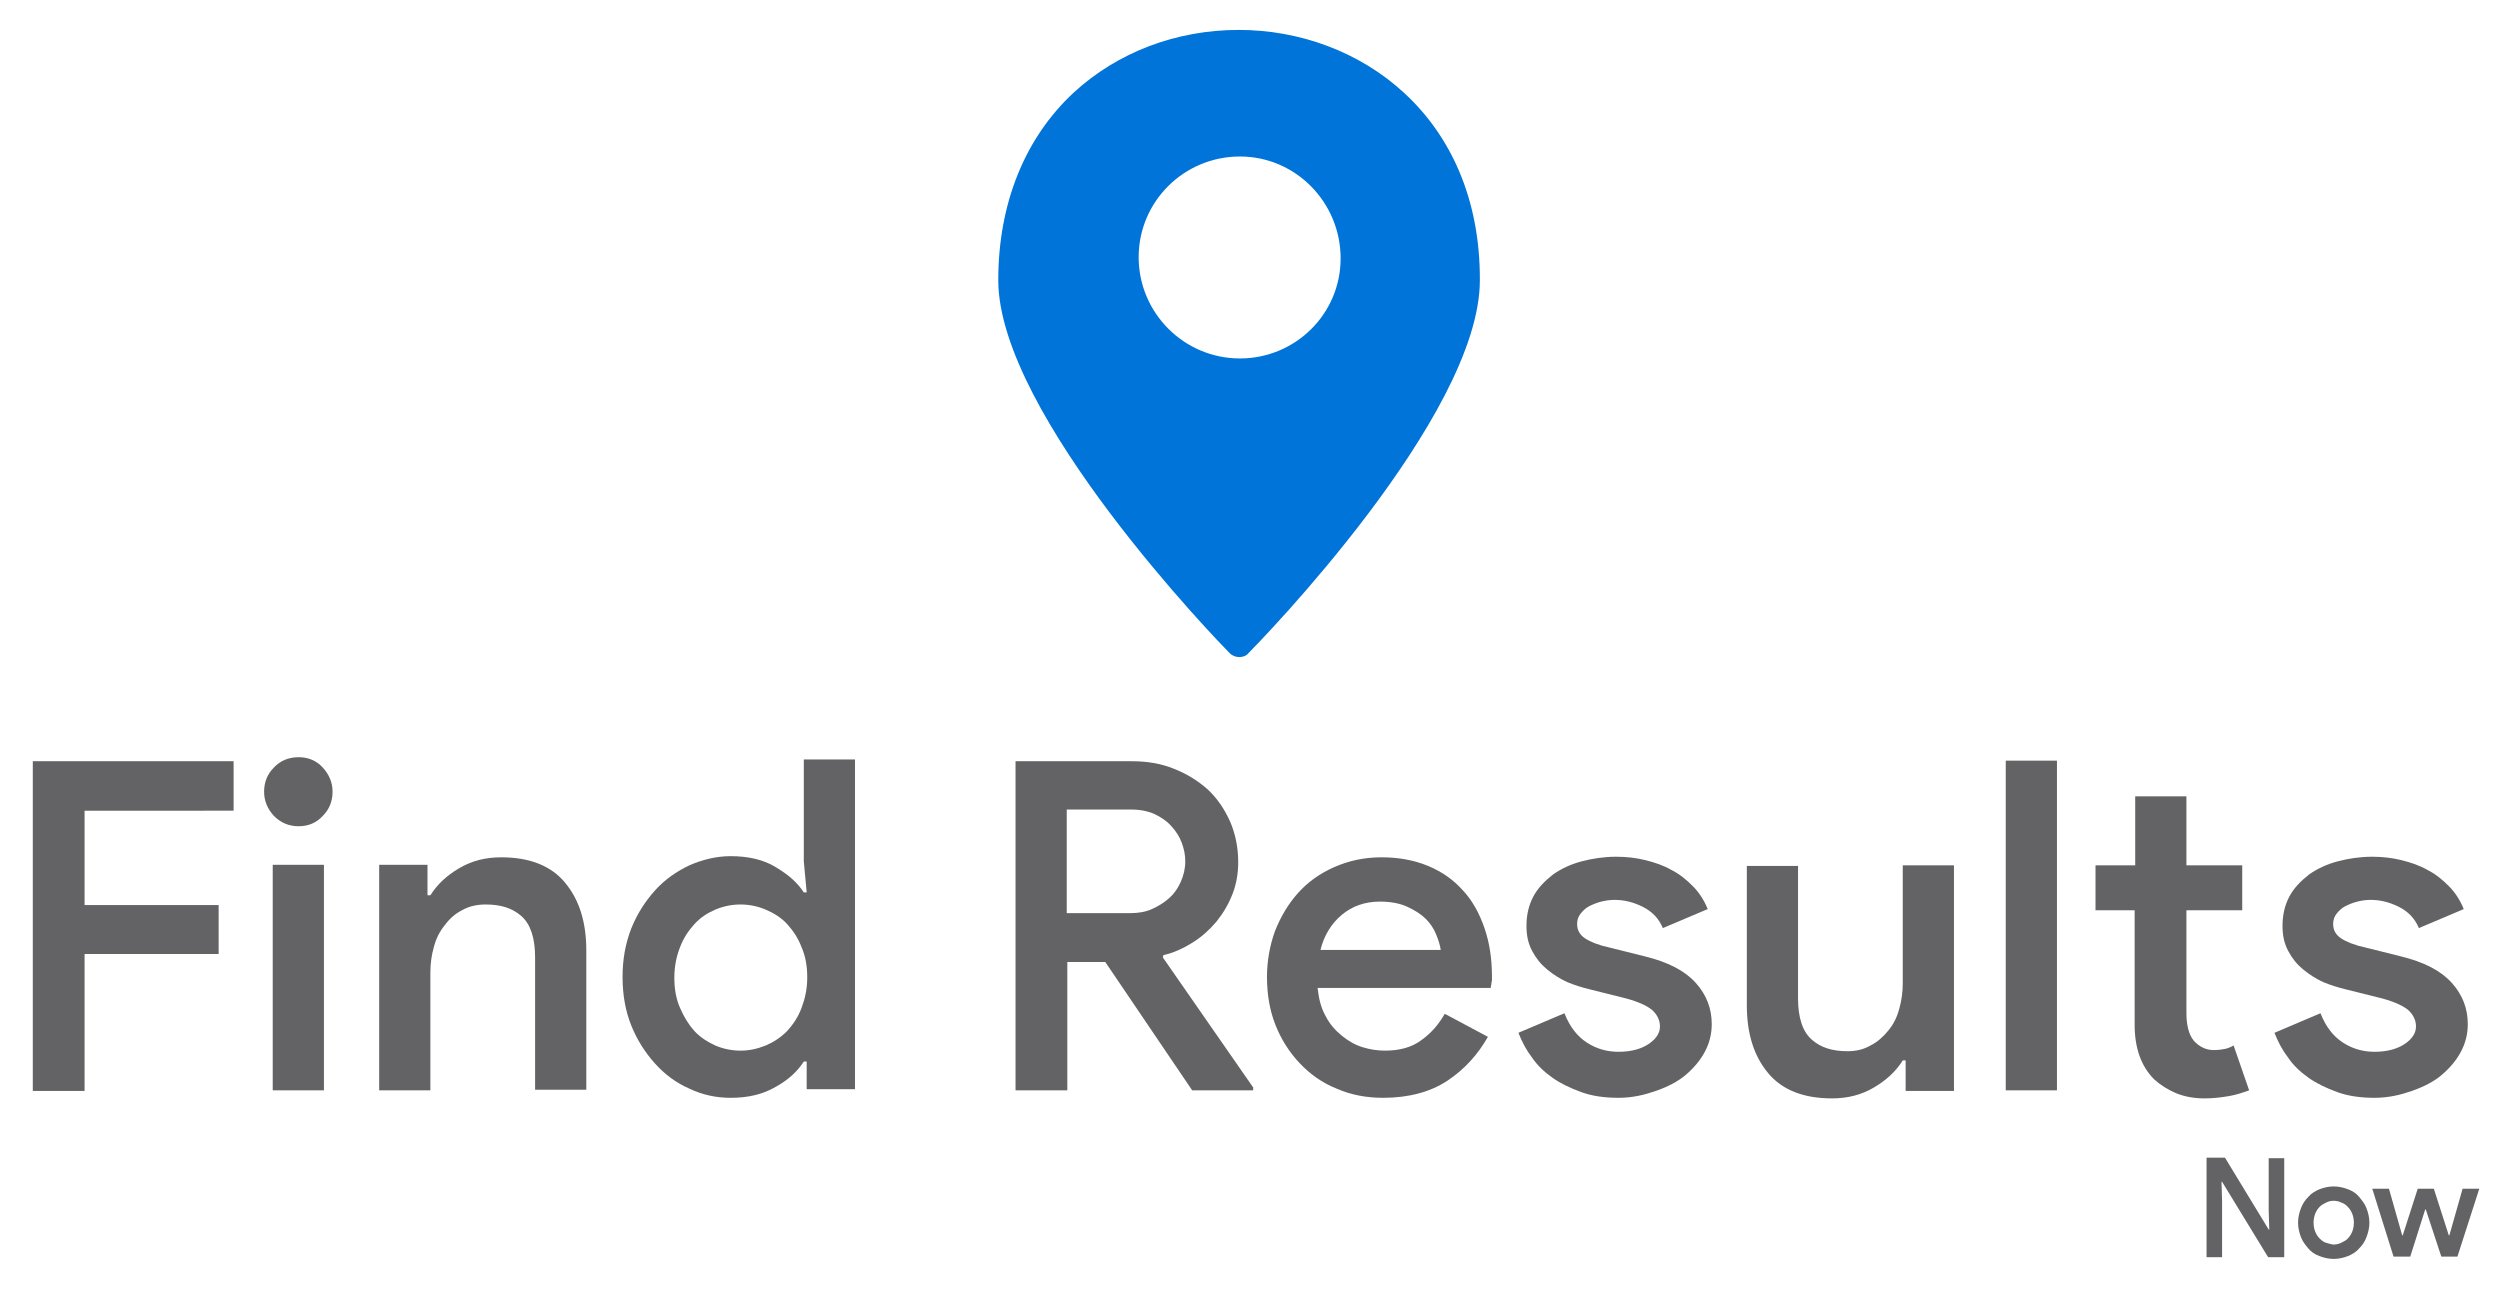
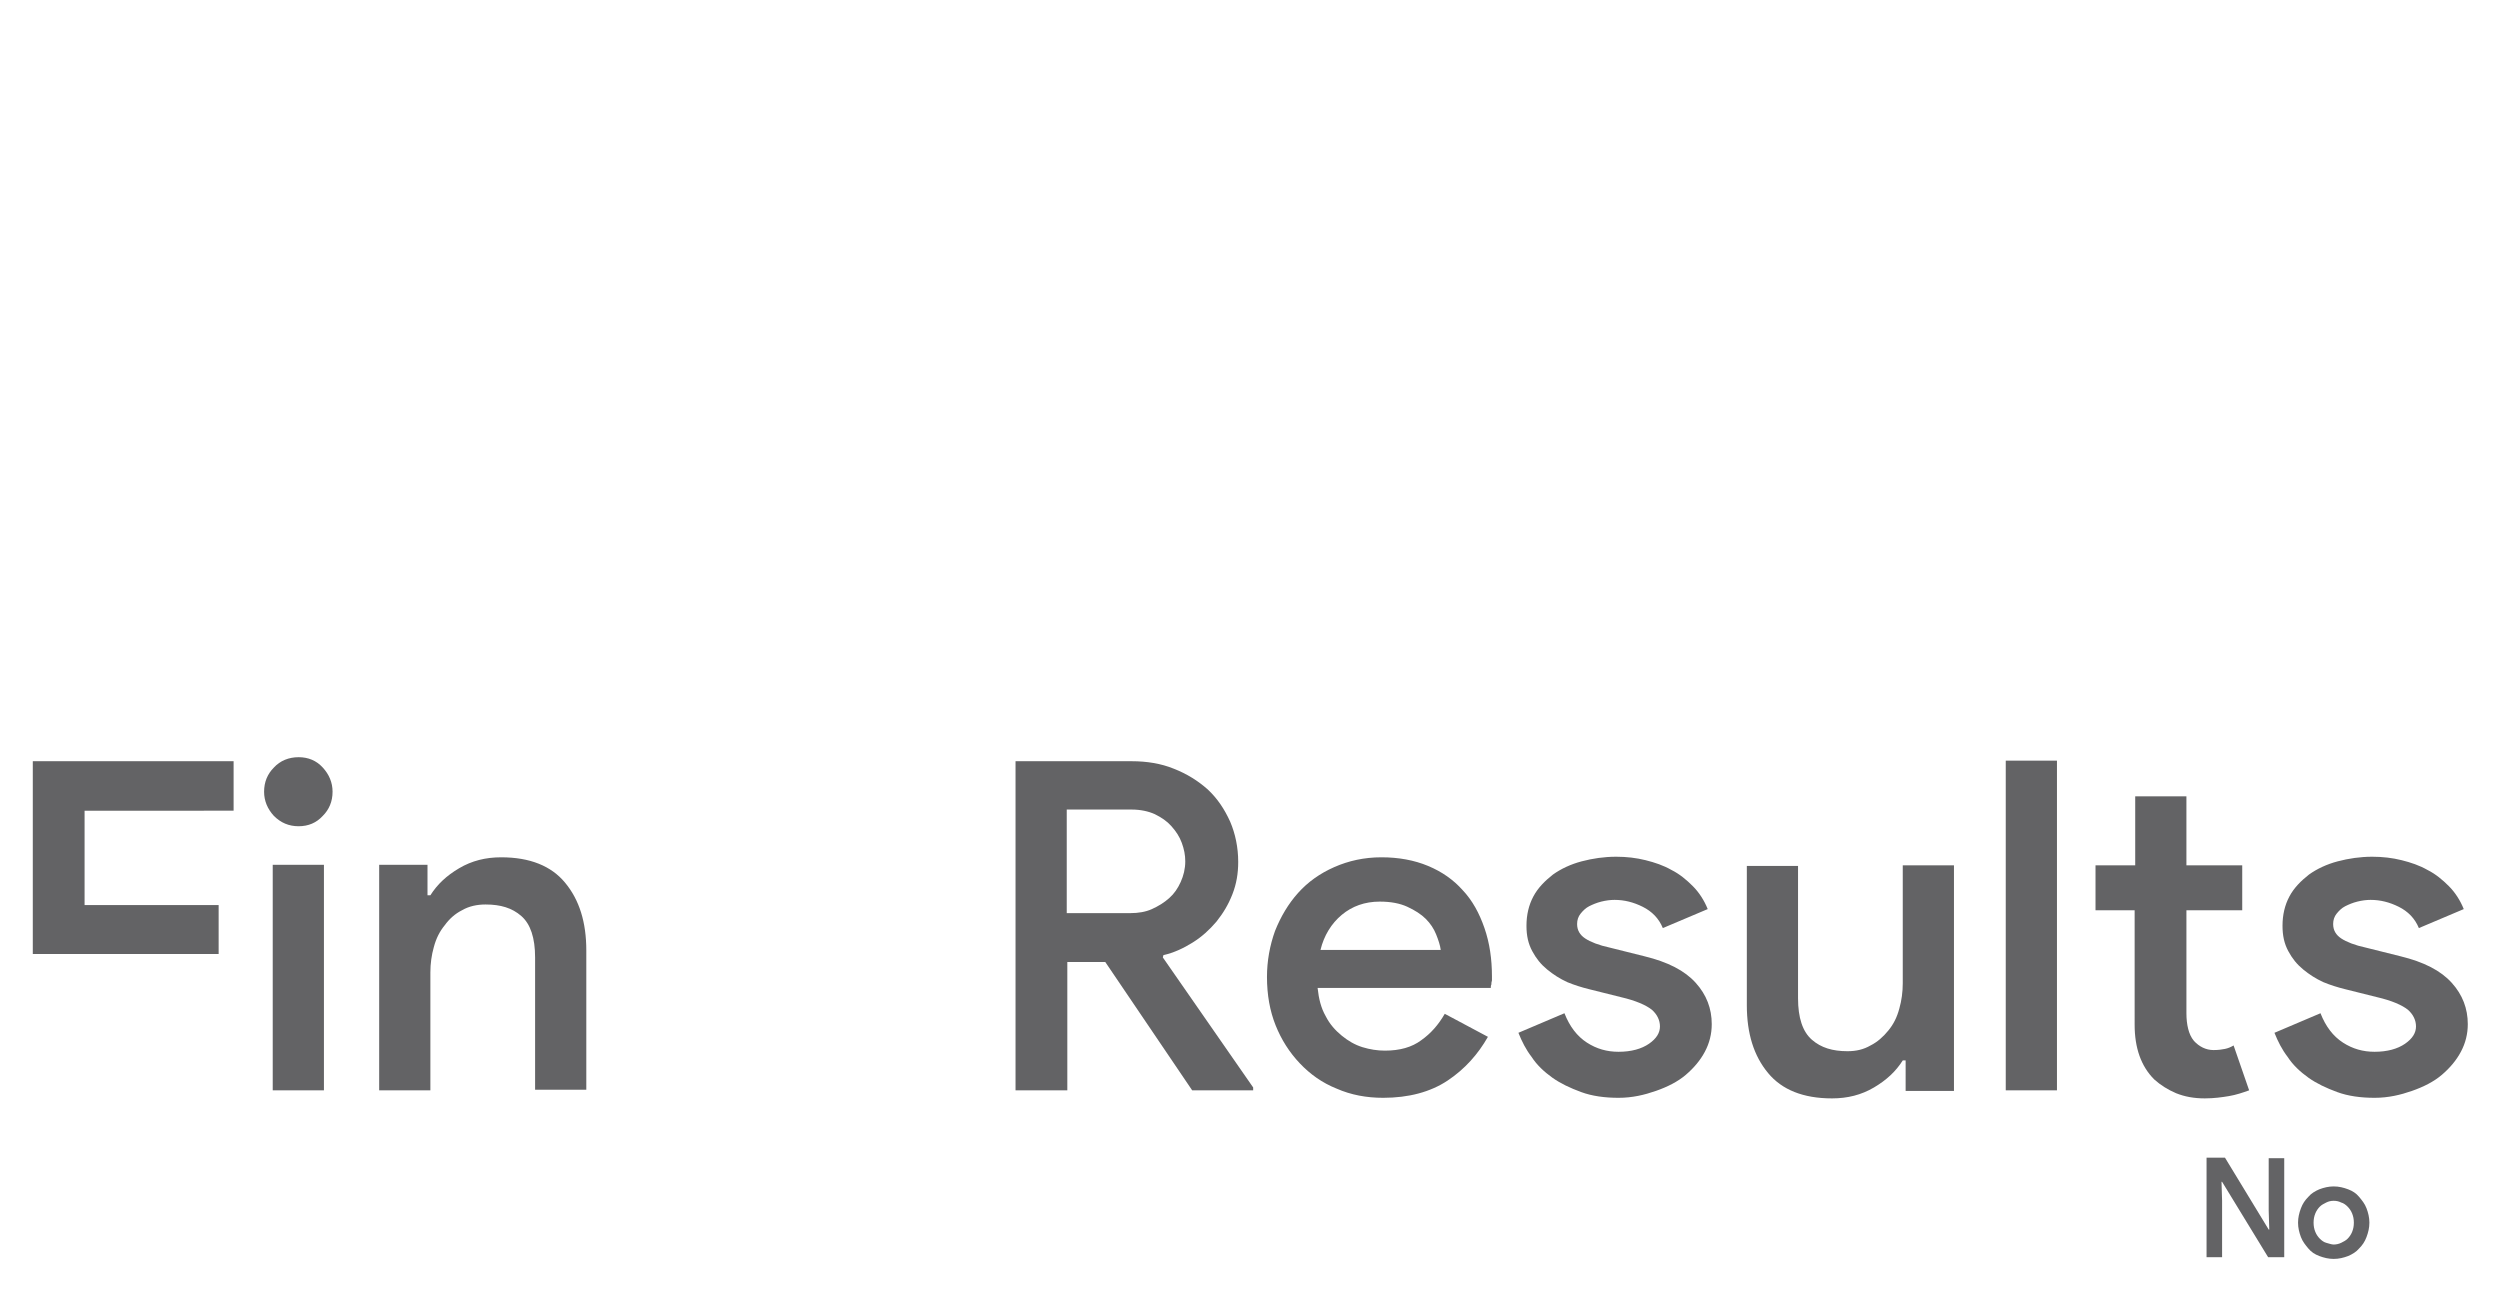
<svg xmlns="http://www.w3.org/2000/svg" version="1.1" id="icon-0" x="0px" y="0px" viewBox="0 0 434.5 224.7" style="enable-background:new 0 0 434.5 224.7;" xml:space="preserve">
  <style type="text/css">
	.st0{fill:#0074D9;}
	.st1{display:none;fill:none;}
	.st2{fill:#636365;}
</style>
  <g>
    <g>
-       <path class="st0" d="M215.3,5.2c-10.9,0-21.1,3.9-28.7,10.9c-8.5,7.9-13.1,19.3-13.1,32.6c0,23.4,38.5,63.1,40.2,64.8    c0.5,0.5,1.1,0.7,1.7,0.7l0,0c0.6,0,1.2-0.2,1.6-0.7c1.7-1.7,40.2-41.1,40.2-64.8C257.3,20.1,236.2,5.2,215.3,5.2z M215.5,62.3    c-9.7,0-17.6-7.9-17.6-17.6s7.9-17.5,17.6-17.5S233,35.2,233,44.9S225.1,62.3,215.5,62.3z" />
-     </g>
+       </g>
  </g>
-   <rect x="-50.3" y="107.7" class="st1" width="798.4" height="109.1" />
  <g>
-     <path class="st2" d="M5.7,132.3h34.9v8.6H14.7v16.4H38v8.5H14.7v23.8h-9V132.3z" />
+     <path class="st2" d="M5.7,132.3h34.9v8.6H14.7v16.4H38v8.5H14.7h-9V132.3z" />
    <path class="st2" d="M51.9,143.6c-1.7,0-3.1-0.6-4.3-1.8c-1.1-1.2-1.7-2.6-1.7-4.2c0-1.7,0.6-3.1,1.7-4.2c1.1-1.2,2.6-1.8,4.3-1.8   c1.7,0,3.1,0.6,4.2,1.8c1.1,1.2,1.7,2.6,1.7,4.2c0,1.7-0.6,3.1-1.7,4.2C55,143,53.6,143.6,51.9,143.6z M47.4,189.5v-39.2h8.9v39.2   H47.4z" />
    <path class="st2" d="M74.3,155.6h0.5c1.2-1.9,2.8-3.4,5-4.7c2.2-1.3,4.6-1.9,7.3-1.9c5,0,8.7,1.5,11.1,4.4c2.5,3,3.7,6.9,3.7,11.8   v24.2H93v-23c0-3.4-0.8-5.8-2.4-7.2c-1.6-1.4-3.6-2-6.2-2c-1.5,0-2.9,0.3-4.1,1c-1.2,0.6-2.2,1.5-3,2.6c-0.9,1.1-1.5,2.3-1.9,3.8   c-0.4,1.4-0.6,2.9-0.6,4.4v20.5h-8.9v-39.2h8.4V155.6z" />
-     <path class="st2" d="M140.2,184.5h-0.5c-1.1,1.7-2.7,3.2-4.9,4.4c-2.2,1.3-4.8,1.9-7.8,1.9c-2.5,0-4.9-0.5-7.2-1.6   c-2.3-1-4.3-2.5-6-4.4c-1.7-1.9-3.1-4.1-4.1-6.6c-1-2.5-1.5-5.3-1.5-8.4s0.5-5.8,1.5-8.4c1-2.5,2.4-4.7,4.1-6.6   c1.7-1.9,3.7-3.3,6-4.4c2.3-1,4.7-1.6,7.2-1.6c3,0,5.7,0.6,7.8,1.9c2.2,1.3,3.8,2.7,4.9,4.4h0.5l-0.5-5.4v-17.7h8.9v57.3h-8.4   V184.5z M128.7,182.6c1.5,0,2.9-0.3,4.4-0.9c1.4-0.6,2.6-1.4,3.7-2.5c1-1.1,1.9-2.4,2.5-4c0.6-1.6,1-3.3,1-5.3c0-2-0.3-3.7-1-5.3   c-0.6-1.6-1.5-2.9-2.5-4c-1-1.1-2.3-1.9-3.7-2.5c-1.4-0.6-2.9-0.9-4.4-0.9c-1.5,0-3,0.3-4.4,0.9c-1.4,0.6-2.6,1.4-3.6,2.5   c-1,1.1-1.9,2.4-2.5,4c-0.6,1.5-1,3.3-1,5.3c0,2,0.3,3.7,1,5.3s1.5,2.9,2.5,4c1,1.1,2.3,1.9,3.6,2.5   C125.7,182.3,127.2,182.6,128.7,182.6z" />
    <path class="st2" d="M176.5,132.3h20.2c2.6,0,5.1,0.4,7.3,1.3c2.3,0.9,4.2,2.1,5.9,3.6c1.7,1.6,2.9,3.4,3.9,5.6   c0.9,2.1,1.4,4.5,1.4,7c0,2-0.3,3.8-1,5.6c-0.7,1.8-1.6,3.3-2.8,4.8c-1.2,1.4-2.5,2.6-4.1,3.6c-1.6,1-3.3,1.8-5.1,2.2l-0.1,0.4   l15.7,22.6v0.5h-10.6l-15.1-22.3h-6.6v22.3h-9V132.3z M196.5,158.7c1.3,0,2.6-0.2,3.7-0.7c1.1-0.5,2.1-1.1,3-1.9   c0.9-0.8,1.5-1.7,2-2.8c0.5-1.1,0.8-2.3,0.8-3.6c0-1.1-0.2-2.1-0.6-3.2c-0.4-1.1-1-2-1.8-2.9c-0.8-0.9-1.7-1.5-2.9-2.1   c-1.1-0.5-2.5-0.8-4-0.8h-11.3v18H196.5z" />
    <path class="st2" d="M258.6,180.2c-1.7,3-4,5.6-7,7.6c-3,2-6.8,3-11.2,3c-2.9,0-5.6-0.5-8.1-1.6c-2.5-1-4.6-2.5-6.4-4.4   c-1.8-1.9-3.2-4.1-4.2-6.6c-1-2.5-1.5-5.3-1.5-8.4c0-2.8,0.5-5.5,1.4-8c1-2.5,2.3-4.7,4-6.6c1.7-1.9,3.8-3.4,6.3-4.5   c2.5-1.1,5.2-1.7,8.2-1.7c3,0,5.7,0.5,8.1,1.5c2.4,1,4.4,2.4,6,4.2c1.7,1.8,2.9,4,3.8,6.6s1.3,5.4,1.3,8.4c0,0.3,0,0.5,0,0.7   c-0.1,0.3-0.1,0.5-0.1,0.7c-0.1,0.2-0.1,0.4-0.1,0.6H229c0.2,1.9,0.6,3.5,1.4,4.9c0.7,1.4,1.7,2.5,2.8,3.4c1.1,0.9,2.3,1.6,3.6,2   c1.3,0.4,2.6,0.6,3.9,0.6c2.6,0,4.7-0.6,6.3-1.8c1.7-1.2,3-2.7,4.1-4.6L258.6,180.2z M250.4,165.1c-0.1-0.8-0.4-1.7-0.8-2.7   c-0.4-1-1-1.9-1.8-2.7c-0.8-0.8-1.9-1.5-3.2-2.1c-1.3-0.6-2.9-0.9-4.8-0.9c-2.6,0-4.8,0.8-6.6,2.3c-1.8,1.5-3.1,3.6-3.7,6.1H250.4z   " />
    <path class="st2" d="M281.3,190.8c-2.4,0-4.6-0.3-6.5-1s-3.6-1.5-5-2.5s-2.7-2.2-3.6-3.6c-1-1.3-1.7-2.7-2.3-4.2l8-3.4   c0.9,2.3,2.2,4,3.9,5.1c1.7,1.1,3.5,1.6,5.5,1.6c2.2,0,4-0.5,5.3-1.4c1.3-0.9,1.9-1.9,1.9-3s-0.5-2.1-1.4-2.9   c-1-0.8-2.8-1.6-5.4-2.2l-5.6-1.4c-1.2-0.3-2.5-0.7-3.7-1.2c-1.3-0.6-2.4-1.3-3.5-2.2c-1.1-0.9-1.9-1.9-2.6-3.2   c-0.7-1.3-1-2.7-1-4.4c0-1.9,0.4-3.6,1.2-5.1c0.8-1.5,2-2.7,3.4-3.8c1.4-1,3.1-1.8,5-2.3c1.9-0.5,3.9-0.8,6-0.8   c1.8,0,3.5,0.2,5.1,0.6c1.6,0.4,3.1,0.9,4.5,1.7c1.4,0.7,2.6,1.7,3.7,2.8c1.1,1.1,2,2.5,2.6,4l-7.8,3.3c-0.7-1.7-1.9-2.9-3.5-3.7   c-1.6-0.8-3.2-1.2-4.9-1.2c-0.7,0-1.5,0.1-2.3,0.3c-0.8,0.2-1.5,0.5-2.1,0.8c-0.6,0.3-1.1,0.8-1.5,1.3c-0.4,0.5-0.6,1.1-0.6,1.8   c0,1.1,0.5,1.9,1.4,2.5c0.9,0.6,2.4,1.2,4.3,1.6l6,1.5c4.1,1,7,2.5,8.9,4.6c1.9,2.1,2.8,4.5,2.8,7.2c0,1.7-0.4,3.3-1.2,4.8   c-0.8,1.5-1.9,2.8-3.3,4c-1.4,1.2-3.2,2.1-5.2,2.8S283.7,190.8,281.3,190.8z" />
    <path class="st2" d="M331.2,184.3h-0.5c-1.2,1.9-2.8,3.4-5,4.7c-2.2,1.3-4.6,1.9-7.3,1.9c-5,0-8.7-1.5-11.1-4.4   c-2.5-3-3.7-6.9-3.7-11.8v-24.2h8.9v23c0,3.4,0.8,5.8,2.4,7.2c1.6,1.4,3.6,2,6.2,2c1.5,0,2.8-0.3,4-1c1.2-0.6,2.2-1.5,3.1-2.6   c0.9-1.1,1.5-2.3,1.9-3.8c0.4-1.4,0.6-2.9,0.6-4.4v-20.5h8.9v39.2h-8.4V184.3z" />
    <path class="st2" d="M348.6,189.5v-57.3h8.9v57.3H348.6z" />
    <path class="st2" d="M371.1,158.2h-6.9v-7.8h6.9v-12h8.9v12h9.7v7.8H380v17.9c0,1,0.1,1.9,0.3,2.7c0.2,0.8,0.5,1.5,1,2.1   c0.9,1,2.1,1.6,3.4,1.6c0.9,0,1.5-0.1,2-0.2c0.5-0.1,1-0.3,1.5-0.6l2.7,7.8c-1.1,0.4-2.3,0.8-3.5,1c-1.2,0.2-2.6,0.4-4.2,0.4   c-1.9,0-3.5-0.3-5-0.9c-1.4-0.6-2.7-1.4-3.8-2.4c-2.3-2.3-3.4-5.5-3.4-9.5V158.2z" />
    <path class="st2" d="M412.7,190.8c-2.4,0-4.6-0.3-6.5-1s-3.6-1.5-5-2.5c-1.4-1-2.7-2.2-3.6-3.6c-1-1.3-1.7-2.7-2.3-4.2l8-3.4   c0.9,2.3,2.2,4,3.9,5.1c1.7,1.1,3.5,1.6,5.5,1.6c2.2,0,4-0.5,5.3-1.4c1.3-0.9,1.9-1.9,1.9-3s-0.5-2.1-1.4-2.9   c-1-0.8-2.8-1.6-5.4-2.2l-5.6-1.4c-1.2-0.3-2.5-0.7-3.7-1.2c-1.3-0.6-2.4-1.3-3.5-2.2c-1.1-0.9-1.9-1.9-2.6-3.2   c-0.7-1.3-1-2.7-1-4.4c0-1.9,0.4-3.6,1.2-5.1c0.8-1.5,2-2.7,3.4-3.8c1.4-1,3.1-1.8,5-2.3c1.9-0.5,3.9-0.8,6-0.8   c1.8,0,3.5,0.2,5.1,0.6c1.6,0.4,3.1,0.9,4.5,1.7c1.4,0.7,2.6,1.7,3.7,2.8c1.1,1.1,2,2.5,2.6,4l-7.8,3.3c-0.7-1.7-1.9-2.9-3.5-3.7   c-1.6-0.8-3.2-1.2-4.9-1.2c-0.7,0-1.5,0.1-2.3,0.3c-0.8,0.2-1.5,0.5-2.1,0.8c-0.6,0.3-1.1,0.8-1.5,1.3c-0.4,0.5-0.6,1.1-0.6,1.8   c0,1.1,0.5,1.9,1.4,2.5c0.9,0.6,2.4,1.2,4.3,1.6l6,1.5c4.1,1,7,2.5,8.9,4.6c1.9,2.1,2.8,4.5,2.8,7.2c0,1.7-0.4,3.3-1.2,4.8   c-0.8,1.5-1.9,2.8-3.3,4c-1.4,1.2-3.2,2.1-5.2,2.8S415.1,190.8,412.7,190.8z" />
    <path class="st2" d="M383.5,201.2h3.2l7.6,12.5h0.1l-0.1-3.3v-9.1h2.7v17.2h-2.8l-8-13.1h-0.1l0.1,3.3v9.8h-2.7V201.2z" />
    <path class="st2" d="M405.6,206.2c0.9,0,1.7,0.2,2.5,0.5c0.8,0.3,1.4,0.7,1.9,1.3c0.5,0.6,1,1.2,1.3,2c0.3,0.8,0.5,1.6,0.5,2.5   c0,0.9-0.2,1.7-0.5,2.5c-0.3,0.8-0.7,1.4-1.3,2c-0.5,0.6-1.2,1-1.9,1.3c-0.8,0.3-1.6,0.5-2.5,0.5c-0.9,0-1.7-0.2-2.5-0.5   c-0.8-0.3-1.4-0.7-1.9-1.3c-0.5-0.6-1-1.2-1.3-2c-0.3-0.8-0.5-1.6-0.5-2.5c0-0.9,0.2-1.7,0.5-2.5c0.3-0.8,0.7-1.4,1.3-2   c0.5-0.6,1.2-1,1.9-1.3C403.9,206.4,404.7,206.2,405.6,206.2z M405.6,216.3c0.4,0,0.9-0.1,1.3-0.3s0.8-0.4,1.1-0.7s0.6-0.7,0.8-1.2   c0.2-0.5,0.3-1,0.3-1.6s-0.1-1.1-0.3-1.6s-0.5-0.9-0.8-1.2c-0.3-0.3-0.7-0.6-1.1-0.7c-0.4-0.2-0.8-0.3-1.3-0.3s-0.9,0.1-1.3,0.3   c-0.4,0.2-0.8,0.4-1.1,0.7c-0.3,0.3-0.6,0.7-0.8,1.2c-0.2,0.5-0.3,1-0.3,1.6s0.1,1.1,0.3,1.6c0.2,0.5,0.5,0.9,0.8,1.2   s0.7,0.6,1.1,0.7S405.2,216.3,405.6,216.3z" />
-     <path class="st2" d="M412.3,206.6h2.9l2.3,8.1h0.1l2.6-8.1h2.8l2.6,8.1h0.1l2.3-8.1h2.9l-3.8,11.8h-2.8l-2.7-8.2h-0.1l-2.6,8.2H416   L412.3,206.6z" />
  </g>
</svg>